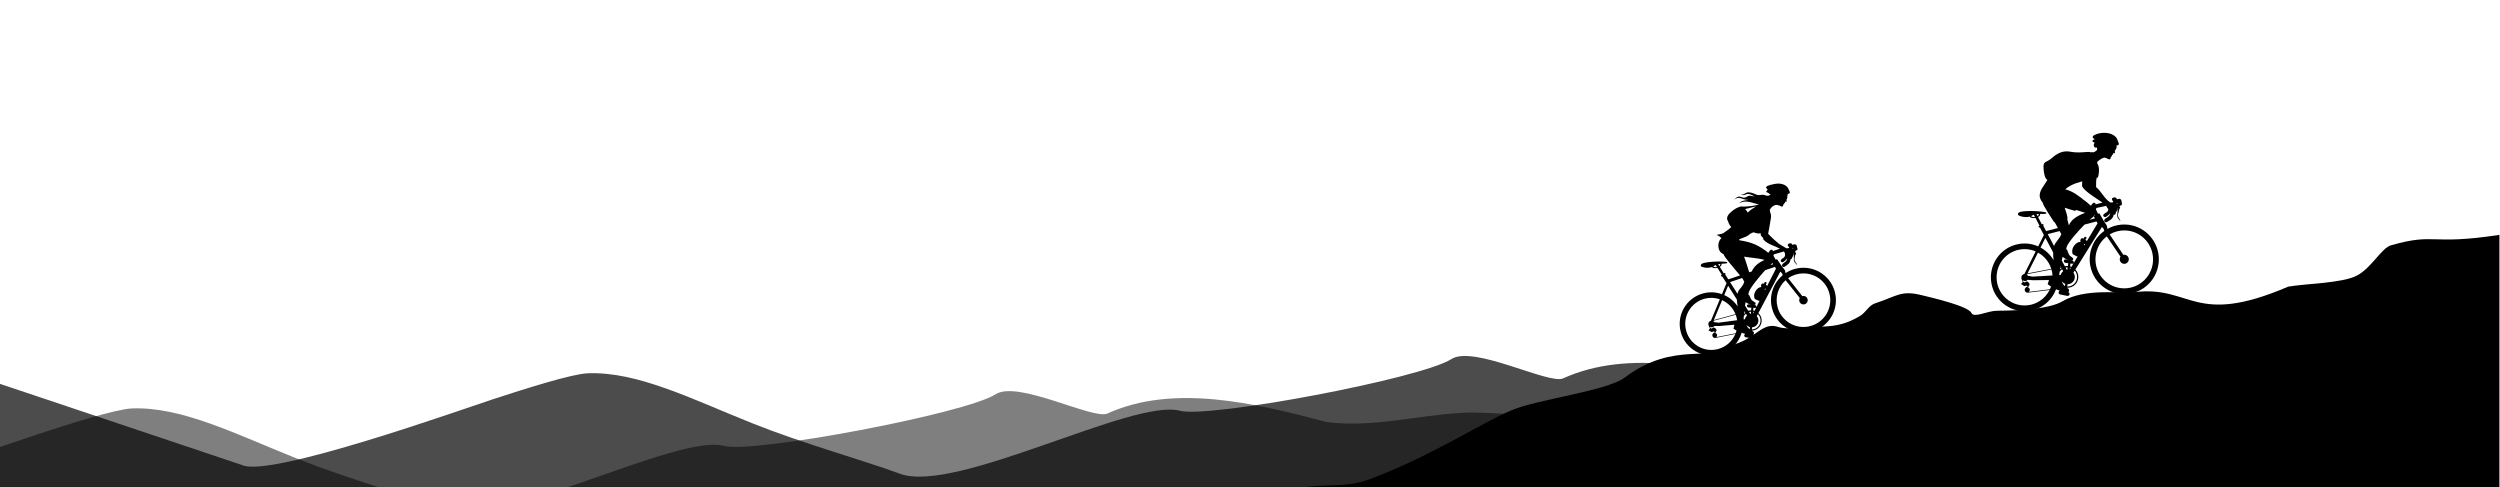
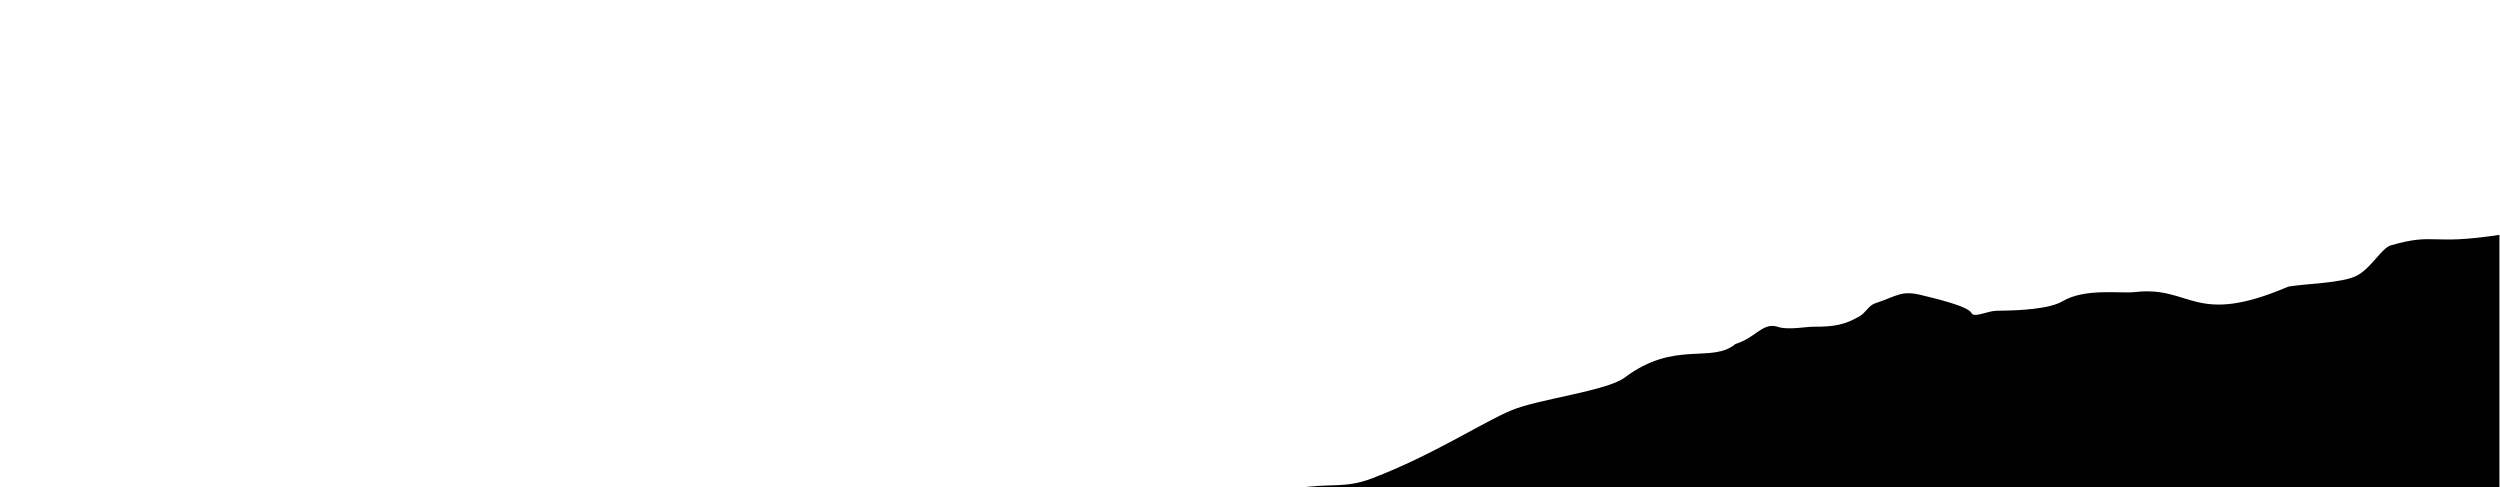
<svg xmlns="http://www.w3.org/2000/svg" width="1920" height="374" viewBox="0 0 1920 374" fill="none">
  <g clip-path="url(#clip0_1_586)">
-     <path fill-rule="evenodd" clip-rule="evenodd" d="M1167 318.405C1151.71 317.617 1134.26 316.373 1123.32 317.008C1087 319.104 1054.03 328.603 1018.86 324.126C962.374 309.16 900.792 294.793 850.473 317.596C839.568 322.538 781.709 291.85 764.729 302.741C741.073 317.913 578.042 348.358 556.195 342.468C520.041 332.72 383.984 406.67 341.127 390.821C312.91 380.385 267.369 367.901 228.099 352.205C181.024 333.392 139.512 312.156 101.259 313.68C89.052 314.167 52.133 325.941 28.788 333.551C5.865 341.018 -143.197 394.303 -164.132 384.137L-415 300V594H1167V318.405Z" fill="black" fill-opacity="0.5" />
-   </g>
+     </g>
  <path fill-rule="evenodd" clip-rule="evenodd" d="M1919.56 817.241V180.374C1865.17 188.652 1871.19 178.499 1836.3 188.378C1828.98 190.452 1821.53 205.563 1810.16 211.614C1798.93 217.585 1770.46 217.769 1757.35 220.141C1684.86 251.209 1683.21 219.298 1639.86 224.295C1628.16 225.644 1601.49 221.01 1583.88 231.435C1574.05 237.254 1551.39 238.549 1533.82 238.646C1526.24 238.686 1516.03 244.452 1514.12 240.424C1511.54 234.994 1484.22 228.781 1476.06 226.74C1459.87 222.694 1457.25 227.328 1439.96 233.003C1435.28 234.539 1432.83 240.139 1428.35 242.768C1416.42 249.77 1407.79 251.003 1392.6 250.924C1387.24 250.895 1373.08 253.614 1365.6 251.075C1353.81 247.08 1348.76 259.311 1332.83 264.179C1314.47 279.496 1286.33 260.995 1247.87 289.906C1233.98 300.344 1181.51 306.395 1160.66 315.16C1137.75 324.791 1100.46 349.556 1053.46 367.48C1032.65 375.42 1021.59 370.769 996.476 374.966C986.73 376.592 949.792 392.565 942.502 392.796C909.603 393.827 899.748 383.713 889.194 383.198C883.021 382.895 867.841 383.803 861.66 382.145C853.757 380.025 846.729 373.505 837.826 374.176V817.248H1919.55L1919.56 817.241Z" fill="black" />
-   <path fill-rule="evenodd" clip-rule="evenodd" d="M1620.59 155.426C1621.31 155.569 1621.96 155.494 1622.58 155.421L1623.03 154.779C1619.69 151.77 1625.22 150.402 1625.67 152.789L1625.74 153.151C1626.82 152.369 1628.96 152.516 1629.25 154.035C1630.07 158.416 1629.81 156.849 1627.58 158.383L1627.69 158.339C1627.71 158.437 1627.73 158.541 1627.74 158.642C1628.43 159.199 1628.45 160.116 1627.72 160.233C1627.45 162.22 1626.52 164.373 1626.58 165.407C1626.63 166.405 1627.35 167.638 1628.46 169.387L1628.21 169.623C1626.57 167.669 1626.03 166.887 1626.04 165.576C1626.04 164.026 1626.49 161.811 1626.18 159.624L1626.14 159.606L1626.01 159.746C1626.24 160.552 1626.32 160.751 1625.76 161.546L1625.59 162.319L1624.97 163.073C1625.02 164.614 1623.85 165.208 1623.41 164.915C1623.3 164.842 1623.44 164.503 1623.44 164.332L1623.26 165.161C1622.56 168.304 1620.49 169.1 1617.99 170.561C1616.72 171.302 1614.64 169.289 1617.42 167.524C1619.47 166.229 1620.37 165.814 1620.66 163.728C1619.96 164.804 1618.85 165.472 1617.63 166.397C1616.21 167.467 1613.6 165.438 1616.8 163.65C1618.31 162.803 1619.13 162.35 1619.18 160.603C1618.82 160.235 1618.61 159.849 1618.32 159.445L1617.56 158.113L1610.09 159.704L1609.66 160.759L1611.23 164.2L1611.53 164.039C1612.03 163.767 1612.53 163.834 1612.99 164.959C1613.68 166.122 1614.89 168.364 1615.98 170.193C1616.84 171.636 1617.95 172.717 1618.16 173.681C1618.3 174.334 1618.4 175.082 1618.49 175.805C1620.92 174.437 1623.62 173.437 1626.51 172.888C1640.92 170.152 1654.81 179.682 1657.53 194.174C1660.25 208.668 1650.78 222.637 1636.37 225.373C1621.96 228.11 1608.07 218.579 1605.34 204.087C1603.36 193.505 1607.87 183.206 1616.07 177.35L1615.69 175.883L1614.29 174.279L1593.9 206.997C1594.95 208.114 1595.71 209.539 1596.02 211.164C1596.86 215.659 1593.92 219.992 1589.45 220.839C1589 220.924 1588.55 220.971 1588.11 220.981L1587.48 221.059C1587.71 221.217 1587.95 221.378 1588.21 221.541C1588.62 221.805 1588.88 222.145 1588.98 222.492C1589.19 223.148 1589.06 223.902 1588.46 224.334C1589.14 224.588 1589.56 225.324 1589.41 226.065C1589.24 226.884 1588.44 227.407 1587.62 227.244L1582.21 226.153C1581.4 225.99 1580.87 225.176 1581.04 224.358C1581.14 223.858 1581.48 223.466 1581.92 223.277C1580.95 222.933 1580 222.552 1579.06 222.134C1575.99 230.346 1568.85 236.798 1559.65 238.544C1545.62 241.208 1532.1 231.931 1529.45 217.823C1526.8 203.714 1536.03 190.119 1550.06 187.452C1555.42 186.434 1560.7 187.16 1565.33 189.233L1569.71 180.498L1566.65 174.74C1566.37 174.764 1565.92 174.746 1565.73 174.427C1565.6 174.134 1565.54 173.826 1565.85 173.65L1566.36 173.357L1563.24 167.356L1563.2 167.364C1561.11 167.763 1559.24 167.307 1558.89 166.348C1558.72 166.4 1558.55 166.444 1558.37 166.48C1556.36 166.882 1554.2 166.757 1552.24 166.172C1551.59 165.975 1549.83 165.425 1549.8 164.739C1549.71 162.884 1551.61 162.466 1555.94 162.15C1560.81 161.795 1567.53 162.316 1570.79 162.961C1571.88 163.176 1571.85 164.161 1570.72 164.239C1569.17 164.345 1567.91 164.293 1566.67 164.293C1566.75 164.41 1566.81 164.537 1566.83 164.671C1566.96 165.374 1566.31 166.133 1565.22 166.69L1568.14 172.333L1568.65 172.043C1568.9 171.898 1569.07 172.02 1569.23 172.232C1569.53 172.647 1569.49 173.002 1569.22 173.344L1571.42 177.474L1580.48 175.119L1577.97 170.589L1577.61 170.657C1576.1 168.366 1569.2 158.087 1568.68 155.452C1565.09 151.291 1566.26 147.205 1569.55 142.66C1570.42 141.162 1571.36 139.672 1572.38 138.208C1570.29 136.866 1569.75 132.707 1569.54 130.518C1568.81 122.978 1570.99 125.662 1575.84 121.356C1579.97 117.679 1584.53 115.373 1590.23 116.541C1597.09 117.948 1604.8 115.953 1605.26 116.969C1606.01 116.834 1607.14 117.031 1607.6 116.715C1607.64 116.845 1607.69 116.982 1607.74 117.127C1608.64 116.707 1610.59 115.458 1610.67 114.826C1610.52 114.142 1610.44 113.709 1610.42 113.308C1610.16 113.352 1609.89 113.38 1609.61 113.393C1607.91 113.468 1607.61 110.727 1608.47 110.048C1609.08 109.577 1608.72 109.551 1607.83 109.201C1606.85 108.815 1606.57 108.04 1607.75 107.403L1608.82 106.871C1605.95 105.452 1607.15 104.122 1609.83 103.114C1614.53 101.342 1621.36 101.415 1625.03 105.317C1625.75 106.079 1626.39 107.82 1626.96 109.323C1627.44 110.613 1627.48 111.73 1625.44 111.738L1625.26 111.673C1625.24 111.743 1625.22 111.813 1625.2 111.88C1625.28 111.89 1625.35 111.898 1625.42 111.906C1625.98 112.758 1625.33 114.134 1624.71 115.096C1624.49 115.427 1624.29 115.645 1624.12 115.772L1624.33 117.093C1624.31 117.358 1624.11 117.697 1623.8 117.669L1622.81 117.783C1622.69 118.164 1622.74 118.376 1622.68 118.754C1622.38 119.011 1622.13 118.987 1621.75 119.024C1621.98 119.552 1622.19 119.954 1621.88 120.065C1621.55 120.182 1621.43 120.192 1621.04 120.449C1621.19 121.41 1620.89 122.561 1619.69 122.348C1618.8 122.19 1618.25 121.786 1617.47 121.231L1617.47 121.327L1616.43 121.138L1616.42 121.029C1614.4 121.091 1611.87 123.271 1610.62 124.359C1610.75 124.89 1610.79 125.32 1610.69 125.597C1611.94 126.96 1612.75 131.376 1611.12 136.493C1610.86 136.431 1610.59 136.371 1610.31 136.312C1609.76 138.449 1609.83 140.009 1609.77 143.652C1614.07 147.192 1615.74 152.149 1620.59 155.431L1620.59 155.426ZM1570.08 197.664C1568.64 196.216 1566.99 194.972 1565.19 193.977L1557.15 209.985L1575.39 206.458C1574.34 203.098 1572.49 200.092 1570.08 197.661V197.664ZM1563.4 193.096C1560.78 191.961 1557.9 191.329 1554.87 191.329C1548.93 191.329 1543.56 193.749 1539.67 197.664C1535.78 201.577 1533.37 206.984 1533.37 212.957C1533.37 218.929 1535.77 224.337 1539.67 228.249C1543.56 232.162 1548.93 234.585 1554.87 234.585C1560.81 234.585 1566.19 232.165 1570.08 228.249C1571.68 226.638 1573.03 224.775 1574.07 222.72L1557.33 224.79H1557.31C1556.7 224.832 1556.15 224.614 1555.75 224.251C1555.56 224.083 1555.4 223.881 1555.27 223.655C1555.14 223.448 1555.05 223.212 1555 222.956C1554.93 222.596 1554.96 222.241 1555.08 221.919C1555.23 221.388 1555.6 220.875 1556.23 220.474L1556.25 220.463L1556.26 220.458L1557.37 219.95L1556.28 219.328L1554.68 219.738L1552.18 218.108L1553.48 216.652L1553.43 216.61L1553.41 216.551L1552.54 214.232L1552.54 214.219L1552.53 214.195C1552.37 213.452 1552.36 212.762 1552.56 212.156C1552.78 211.537 1553.22 211.011 1553.96 210.614L1553.99 210.596L1554.03 210.588L1554.69 210.461L1563.39 193.096H1563.4ZM1574.34 222.166C1574.65 221.492 1574.93 220.797 1575.18 220.087C1574.31 219.543 1573.47 218.95 1572.67 218.305C1572.62 217.766 1573.28 216.46 1573.42 215.864V215.851V215.838L1573.42 215.833C1573.47 215.569 1573.54 215.309 1573.62 215.071L1561.24 215.224L1557.25 214.887C1556.88 215.346 1556.34 215.68 1555.72 215.799C1554.85 215.965 1554.01 215.68 1553.42 215.11L1553.86 216.307L1554.34 216.716L1554.77 216.874L1556.31 216.162L1556.94 216.149L1558.44 217.445L1558.72 218.968L1557.85 219.714L1557.86 219.72L1558.07 219.914L1558.07 220.189L1557.13 220.619C1557.97 220.709 1558.69 221.342 1558.86 222.22C1559 222.987 1558.68 223.733 1558.1 224.171L1574.33 222.166H1574.34ZM1576.33 211.547C1576.23 209.964 1575.96 208.427 1575.54 206.956L1556.85 210.568L1556.65 210.982C1556.97 211.187 1557.24 211.462 1557.45 211.788L1560.93 212.454L1576.33 211.547ZM1647.07 183.475C1643.07 179.451 1637.54 176.961 1631.43 176.961C1627.34 176.961 1623.51 178.078 1620.22 180.024L1630.74 195.715L1630.79 195.705C1632.67 195.348 1634.49 196.591 1634.84 198.485C1635.2 200.379 1633.96 202.204 1632.08 202.561C1630.19 202.919 1628.38 201.672 1628.03 199.781C1627.85 198.825 1628.07 197.887 1628.58 197.143L1618 181.527C1617.22 182.125 1616.48 182.778 1615.79 183.472C1611.79 187.496 1609.31 193.06 1609.31 199.203C1609.31 205.347 1611.79 210.907 1615.79 214.934C1619.79 218.958 1625.32 221.448 1631.43 221.448C1637.54 221.448 1643.07 218.958 1647.07 214.934C1651.07 210.907 1653.55 205.347 1653.55 199.203C1653.55 193.06 1651.07 187.499 1647.07 183.472L1647.07 183.475ZM1599.15 139.284C1599.12 139.872 1599.09 140.457 1599.07 141.04C1599.02 142.665 1598.76 142.844 1599.75 144.17C1602.52 147.868 1609.9 152.275 1614.27 155.307L1614.41 155.406L1614.7 155.61L1614.62 155.631L1614.53 155.654L1609.43 156.932C1609.44 155.372 1607.78 155.45 1607.12 156.271C1606.72 156.763 1606.22 157.38 1605.77 157.989C1603.74 156.23 1601.81 154.413 1599.41 152.908L1599.46 152.789C1595.88 150.172 1592.14 147.01 1586.14 145.386C1586.99 144.513 1588.3 143.569 1590.46 142.419C1593.45 140.823 1596.36 140.095 1599.15 139.281V139.284ZM1587.61 167.975C1587.95 169.439 1588.41 171.097 1588.85 172.94L1588.96 172.914C1590.58 169.398 1593.67 166.265 1601.41 163.467L1594.43 161.199C1594.21 161.464 1593.97 161.725 1593.73 161.982C1591.74 161.448 1588.37 160.453 1585.67 159.52C1586.69 162.407 1587.65 165.244 1587.88 167.817C1587.79 167.871 1587.7 167.926 1587.61 167.978L1587.61 167.975ZM1583.38 215.913C1583.91 217.502 1584.59 218.626 1585.76 219.712L1585.85 219.738L1586.13 217.983C1585.03 217.605 1584.06 216.88 1583.38 215.913ZM1584.15 197.252C1583.9 198.174 1583.65 199.102 1583.42 200.045L1585.77 204.453C1586.6 204.284 1587.4 204.232 1588.14 204.279L1588.33 202.963C1588.38 202.68 1588.42 202.401 1588.48 202.147L1586.09 201.812C1585.35 201.652 1584.88 200.905 1585.04 200.164C1585.2 199.423 1585.94 199.061 1586.69 199.208L1588.9 199.646C1586.14 199.011 1585.36 198.125 1584.16 197.255L1584.15 197.252ZM1582.46 204.463C1582.42 204.681 1582.38 204.898 1582.34 205.119L1582.76 205.036L1582.46 204.463ZM1582.24 205.66C1582.17 206.067 1582.1 206.479 1582.04 206.901C1582.4 206.531 1582.79 206.194 1583.22 205.896L1583.02 205.512L1582.25 205.663L1582.24 205.66ZM1581.77 208.764C1581.66 209.562 1581.56 210.389 1581.47 211.247L1582.58 211.182C1582.91 210.044 1583.58 209.036 1584.51 208.308L1583.67 206.741C1582.91 207.29 1582.26 207.979 1581.77 208.764ZM1577.19 199.895C1576.93 197.977 1576.73 195.977 1576.81 193.847L1570.87 182.68L1567.13 190.124C1571.27 192.37 1574.77 195.734 1577.19 199.895ZM1577.53 188.976C1578.29 186.089 1581.4 184.014 1583.09 179.832L1581.77 177.451L1572.66 179.819L1577.53 188.976ZM1600.49 188.012L1600.69 188.554L1601.42 187.344L1600.88 187.414L1600.79 187.424C1600.58 187.452 1600.39 187.761 1600.49 188.009V188.012ZM1596.56 195.43L1595.71 196.799C1595.45 197.125 1595.26 197.05 1594.87 196.858L1591.85 195.226C1590.38 191.352 1593.06 187.533 1596.02 186.053L1597.14 185.885C1597.55 185.825 1598.1 185.608 1597.82 185.136L1597.7 184.918C1597.49 184.442 1598.32 182.822 1599.07 182.931L1600.13 183.141L1600.87 182.615C1600.79 182.537 1600.7 182.459 1600.63 182.379C1600.35 182.021 1601.15 181.933 1601.41 181.869C1601.76 181.783 1602.32 182.19 1602.39 182.54C1602.47 182.923 1602.73 183.358 1602.21 183.283C1602.08 183.265 1601.97 183.226 1601.93 183.198L1601.69 184.154L1602.59 184.96C1602.64 185.04 1602.66 185.152 1602.65 185.286L1610.92 171.509L1610.14 170.074L1600.9 172.478C1595.83 177.624 1588.17 186.299 1587.2 189.665C1586.99 190.378 1586.89 191.01 1586.88 191.603C1587.22 191.497 1587.44 191.655 1587.64 192.008C1588.12 193.264 1588.01 193.614 1588.89 195.324C1589.81 197.35 1593.18 197.895 1592.01 199.628C1591.65 200.157 1591.31 200.092 1590.1 199.887L1591.59 200.18C1592.33 200.328 1592.8 201.087 1592.64 201.828C1592.46 202.618 1591.74 202.657 1591.08 202.515L1590.14 202.382C1590.1 202.67 1590.05 202.96 1590.02 203.193L1589.85 204.572C1590.2 204.673 1590.54 204.795 1590.86 204.935L1596.56 195.436V195.43ZM1587.91 218.279L1587.59 220.03C1588.14 220.056 1588.71 220.017 1589.27 219.909C1593.23 219.157 1595.83 215.32 1595.08 211.34C1594.83 209.985 1594.22 208.79 1593.37 207.831L1592.39 209.404C1592.86 210.055 1593.21 210.822 1593.37 211.666C1593.93 214.693 1591.96 217.608 1588.95 218.18C1588.6 218.245 1588.25 218.279 1587.91 218.279ZM1562.87 166.641L1561.97 164.912C1561.22 165.182 1560.61 165.57 1559.94 165.907C1560.23 166.545 1561.46 166.858 1562.87 166.641ZM1565.61 164.316C1565.1 164.337 1564.59 164.379 1564.05 164.451L1564.83 165.959C1565.47 165.57 1565.84 165.081 1565.75 164.627C1565.73 164.513 1565.68 164.41 1565.61 164.314V164.316ZM1586.56 205.494C1587.04 205.404 1587.51 205.362 1587.98 205.367L1587.72 207.129C1587.55 207.134 1587.38 207.15 1587.21 207.171L1586.35 205.538C1586.42 205.523 1586.49 205.507 1586.56 205.492V205.494ZM1589.72 205.595C1589.93 205.65 1590.14 205.715 1590.35 205.787L1589.53 207.15L1589.73 205.595H1589.72ZM1604.82 168.786L1608.89 167.729L1608.43 166.887C1608.06 166.2 1607.97 165.975 1608.66 165.602L1609.03 165.399L1608.83 165.07C1608.11 166.223 1606.59 167.431 1604.83 168.786H1604.82ZM1625.87 155.802C1625.78 155.88 1625.67 155.937 1625.51 156.004L1626.13 156.502L1626.31 156.24C1626.14 156.09 1626 155.945 1625.87 155.802Z" fill="black" />
-   <path fill-rule="evenodd" clip-rule="evenodd" d="M1371.89 190.649C1372.57 190.732 1373.17 190.616 1373.75 190.506L1374.13 189.879C1370.79 187.315 1375.88 185.656 1376.47 187.844L1376.56 188.176C1377.51 187.374 1379.53 187.362 1379.9 188.753C1380.97 192.774 1380.62 191.332 1378.64 192.913L1378.73 192.863C1378.82 193.166 1378.87 193.49 1378.89 193.829C1379.5 194.622 1379.56 195.629 1379.05 195.57C1378.97 195.561 1378.91 195.436 1378.83 195.27C1378.63 196.949 1378.07 198.667 1378.18 199.516C1378.3 200.438 1379.05 201.54 1380.21 203.089L1379.99 203.323C1378.33 201.62 1377.77 200.928 1377.68 199.71C1377.58 198.268 1377.85 196.176 1377.4 194.164L1377.37 194.15L1377.25 194.289C1377.52 195.02 1377.62 195.204 1377.14 195.98L1377.04 196.711L1376.51 197.454C1376.26 198.619 1375.55 199.365 1375.11 199.124L1375.05 199.519C1374.61 202.491 1372.73 203.374 1370.49 204.907C1369.35 205.686 1367.26 203.956 1369.75 202.123C1371.57 200.777 1372.39 200.328 1372.52 198.366C1371.94 199.415 1370.94 200.114 1369.86 201.059C1368.61 202.152 1366.03 200.447 1368.89 198.563C1370.3 197.638 1371.03 197.157 1370.9 195.392L1370.83 194.411C1370.54 194.072 1370.29 193.65 1370.1 193.109L1362.34 195.359L1362.01 196.369L1363.72 199.46L1363.99 199.291C1364.44 199.002 1364.91 199.029 1365.42 200.042C1366.15 201.077 1367.43 203.077 1368.58 204.702C1369.48 205.986 1370.6 206.913 1370.86 207.796C1371.04 208.393 1371.18 209.083 1371.32 209.748C1373.5 208.307 1375.96 207.19 1378.63 206.479C1391.94 202.934 1405.6 210.839 1409.15 224.128C1412.7 237.421 1404.79 251.067 1391.48 254.613C1378.17 258.158 1364.51 250.253 1360.96 236.963C1358.36 227.258 1361.88 217.365 1369.15 211.353L1368.7 210.013L1367.27 208.619L1350.43 240.461C1351.5 241.427 1352.31 242.699 1352.7 244.191C1353.8 248.312 1351.35 252.547 1347.22 253.647C1346.81 253.757 1346.39 253.831 1345.97 253.873L1345.4 253.985C1345.62 254.116 1345.86 254.25 1346.11 254.384C1346.51 254.601 1346.77 254.898 1346.9 255.216C1347.14 255.81 1347.07 256.52 1346.53 256.966C1347.19 257.153 1347.64 257.81 1347.54 258.511C1347.44 259.284 1346.73 259.828 1345.96 259.73L1340.81 259.088C1340.04 258.99 1339.49 258.274 1339.59 257.501C1339.65 257.029 1339.94 256.642 1340.34 256.434C1339.41 256.179 1338.49 255.893 1337.58 255.569C1335.27 263.421 1329.03 269.914 1320.54 272.176C1307.58 275.626 1294.28 267.932 1290.83 254.993C1287.37 242.054 1295.07 228.77 1308.03 225.32C1312.98 224.004 1317.98 224.31 1322.46 225.917L1325.96 217.49L1322.69 212.345C1322.44 212.387 1322.01 212.402 1321.81 212.117C1321.67 211.855 1321.59 211.57 1321.87 211.386L1322.33 211.077L1319 205.71L1318.96 205.719C1317.02 206.233 1315.24 205.941 1314.85 205.071C1314.7 205.13 1314.54 205.184 1314.37 205.231C1312.52 205.742 1310.48 205.778 1308.6 205.368C1307.98 205.231 1306.3 204.842 1306.22 204.206C1306.01 202.485 1307.76 201.968 1311.79 201.374C1316.33 200.705 1322.66 200.726 1325.76 201.1C1326.79 201.225 1326.83 202.144 1325.78 202.292C1324.33 202.497 1323.15 202.536 1321.99 202.625C1322.07 202.729 1322.13 202.842 1322.16 202.967C1322.34 203.609 1321.78 204.36 1320.79 204.955L1323.92 210.001L1324.38 209.695C1324.6 209.543 1324.77 209.644 1324.93 209.831C1325.24 210.194 1325.23 210.527 1325 210.866L1327.35 214.553L1336.37 211.496C1335.21 210.108 1333.96 208.791 1332.84 207.365C1330.49 204.515 1324.24 197.344 1323.64 195.16C1318.51 193.273 1318.77 185.282 1322.14 182.907C1321.04 182.102 1319.8 180.572 1318.12 180.563C1319.44 179.841 1322.01 180.099 1324.02 178.723C1326.35 177.13 1328.62 175.442 1329.59 174.447C1327.7 172.337 1327.52 170.661 1326.79 169.279C1325.52 166.872 1327.65 164.385 1329.21 163.009C1331.12 161.336 1333.13 159.68 1336.68 158.631C1337.25 158.465 1338.86 158.706 1339.47 158.673C1344.32 158.432 1345.82 158.251 1350.19 157.261C1350.39 157.169 1350.59 157.077 1350.8 156.994C1349.64 156.78 1348.54 156.438 1347.42 156.12C1344.47 155.279 1339.96 153.674 1335.83 156.076C1337.83 153.38 1342.26 154.01 1342.38 153.41C1339.96 153.627 1337.96 152.385 1336.14 152.034C1335.1 151.832 1333.42 151.856 1331.86 153.553C1332.87 152.073 1334.34 150.75 1336.24 151.03C1338.02 151.291 1339.1 152.715 1341.86 150.952C1344.14 149.499 1345.51 150.985 1347.28 150.718C1345.6 149.793 1343.8 148.985 1342.71 148.961C1340.34 148.908 1339.4 150.637 1336.8 149.446C1340.02 149.814 1340.06 147.576 1343.11 147.716C1345.37 147.82 1347.71 148.92 1348.99 149.475C1350.36 150.067 1351.01 149.722 1353.75 149.573C1355.5 149.478 1356.95 151.33 1359.82 149.556C1358.89 149.077 1358.52 148.203 1357.3 147.826C1356.4 147.55 1356.1 146.887 1357.11 146.245C1359.13 145.056 1351.36 143.508 1362.84 141.27C1365.78 140.697 1369.69 140.893 1372.31 143.27C1372.99 143.894 1373.68 145.386 1374.28 146.676C1374.79 147.781 1374.89 148.765 1373.09 148.905L1373 148.878C1372.96 149.487 1372.87 150.073 1372.79 150.293C1372.74 150.438 1372.67 150.581 1372.59 150.724C1372.94 151.455 1372.5 152.578 1372.06 153.389C1372.03 153.431 1372.01 153.469 1371.99 153.505L1372.21 154.453C1372.22 154.688 1371.93 154.982 1371.65 154.976L1370.94 154.878C1370.86 155.22 1370.92 155.285 1370.94 155.668C1370.71 155.945 1370.5 155.963 1370.13 155.969C1370.5 156.397 1370.38 156.819 1370.11 156.934C1369.83 157.059 1369.75 156.896 1369.41 157.145C1369.61 157.983 1369.27 158.563 1368.67 158.628C1367.88 158.717 1367.36 158.227 1366.63 157.79L1366.64 157.874L1365.71 157.775L1365.64 157.454C1362.47 156.75 1359.9 159.582 1359.15 161.214C1359.34 161.9 1359.46 162.509 1359.47 162.961C1360.95 166.013 1359.62 168.925 1359.35 171.719C1359.14 173.823 1358.35 176.857 1357.92 179.499C1360.71 182.515 1363.33 184.86 1366.22 187.246C1368.11 188.435 1370.02 189.588 1371.87 190.64L1371.89 190.649ZM1342.25 163.252C1344.18 161.291 1346.57 159.775 1348.73 158.477C1345.2 159.428 1340.04 160.495 1340.27 160.613C1340.75 160.854 1341.56 162.01 1342.25 163.252ZM1352.19 179.098C1352.22 180.337 1352.08 180.575 1353.03 181.659C1353.36 182.031 1353.72 182.393 1354.1 182.753C1354.14 183.454 1354.25 183.953 1354.45 184.159C1358.31 188.046 1362.69 188.533 1366.93 191.053L1361.54 192.824C1361.44 191.374 1359.9 191.561 1359.33 192.369C1358.97 192.89 1358.51 193.543 1358.11 194.182C1350.86 188.462 1345.81 186.087 1335.96 184.536C1335.87 184.521 1335.69 184.393 1335.48 184.227C1336.49 182.982 1340.77 182.301 1342.77 180.64C1344.71 179.026 1346.53 178.15 1347.43 178.581C1348.37 179.035 1350.45 179.644 1352.19 179.098ZM1343.38 209.133L1345.35 208.461C1346.91 205.094 1349.51 202.129 1355.2 199.647C1350.62 198.17 1344.29 198.004 1339.46 197.103C1340.91 200.803 1342.13 205.291 1343.38 209.13V209.133ZM1333.66 253.852C1332.86 253.427 1332.09 252.963 1331.34 252.452C1331.32 252.301 1331.85 250.027 1332.01 249.379L1320.43 250.378L1316.67 250.339C1316.35 250.791 1315.88 251.139 1315.3 251.293C1314.5 251.507 1313.69 251.299 1313.1 250.812L1313.6 251.893L1314.07 252.241L1314.48 252.36L1315.88 251.59L1316.46 251.534L1317.96 252.633L1318.33 254.033L1317.57 254.788H1317.58L1317.79 254.957L1317.81 255.213L1316.96 255.676C1317.76 255.703 1318.48 256.241 1318.69 257.046C1318.88 257.751 1318.63 258.467 1318.12 258.916L1332.98 255.965C1333.24 255.275 1333.47 254.571 1333.66 253.852H1333.66ZM1341.21 249.483C1341.82 250.925 1342.53 251.923 1343.7 252.85L1343.79 252.868L1343.93 251.216C1342.87 250.939 1341.91 250.333 1341.21 249.48V249.483ZM1340.65 232.072C1340.47 232.949 1340.3 233.828 1340.15 234.72L1342.65 238.657C1343.43 238.443 1344.16 238.339 1344.86 238.33L1344.96 237.094C1344.98 236.83 1344.99 236.565 1345.04 236.324L1342.77 236.179C1342.07 236.081 1341.58 235.418 1341.68 234.717C1341.78 234.015 1342.45 233.629 1343.15 233.712L1345.27 233.968C1342.63 233.57 1341.83 232.797 1340.65 232.072H1340.65ZM1339.56 238.898C1339.53 239.103 1339.51 239.308 1339.49 239.516L1339.88 239.409L1339.56 238.898ZM1339.44 240.027C1339.4 240.411 1339.36 240.8 1339.33 241.195C1339.64 240.827 1339.99 240.485 1340.37 240.179L1340.15 239.834L1339.44 240.027ZM1339.21 242.945C1339.16 243.694 1339.12 244.47 1339.09 245.275L1340.14 245.136C1340.36 244.057 1340.92 243.07 1341.74 242.33L1340.85 240.931C1340.17 241.495 1339.62 242.182 1339.21 242.945ZM1334.54 235.365C1334.22 233.59 1333.95 231.781 1333.9 229.986L1327.2 219.436L1324.21 226.619C1328.37 228.479 1331.98 231.489 1334.54 235.365ZM1334.37 225.605C1334.53 225.005 1334.73 224.414 1334.99 223.831C1336.01 221.552 1338.3 220.467 1339.6 216.458C1339.15 215.392 1338.58 214.423 1337.94 213.516L1328.68 216.655L1334.37 225.608V225.605ZM1355.31 222.348L1355.54 222.839L1356.13 221.665L1355.63 221.769L1355.55 221.787C1355.35 221.828 1355.2 222.128 1355.31 222.351V222.348ZM1352.14 229.528L1351.44 230.851C1351.22 231.171 1351.03 231.115 1350.65 230.966L1347.72 229.656C1346.07 226.155 1348.32 222.417 1350.99 220.836L1352.02 220.601C1352.4 220.518 1352.91 220.277 1352.61 219.855L1352.48 219.659C1352.25 219.228 1352.92 217.665 1353.63 217.715L1354.64 217.834L1355.3 217.293C1355.22 217.228 1355.12 217.163 1355.05 217.088C1354.76 216.776 1355.5 216.64 1355.75 216.559C1356.06 216.458 1356.62 216.794 1356.71 217.115C1356.81 217.466 1357.08 217.855 1356.59 217.819C1356.47 217.811 1356.36 217.781 1356.32 217.76L1356.17 218.663L1357.06 219.35C1357.12 219.421 1357.15 219.525 1357.15 219.65L1363.94 206.262L1363.12 204.982L1355.69 207.499C1351.31 212.239 1343.71 221.371 1342.98 224.791C1342.83 225.469 1342.78 226.063 1342.82 226.616C1343.12 226.494 1343.34 226.625 1343.55 226.94C1344.08 228.075 1344 228.408 1344.94 229.938C1345.95 231.76 1349.14 232.03 1348.16 233.724C1347.86 234.244 1347.54 234.203 1346.38 234.096L1347.81 234.268C1348.51 234.354 1349 235.029 1348.9 235.73C1348.79 236.479 1348.12 236.562 1347.49 236.476L1346.6 236.42C1346.59 236.69 1346.56 236.963 1346.54 237.18L1346.48 238.473C1346.82 238.541 1347.14 238.633 1347.45 238.74L1352.13 229.519L1352.14 229.528ZM1345.62 251.37L1345.43 253.023C1345.95 253.008 1346.48 252.934 1347 252.794C1350.65 251.822 1352.83 248.072 1351.85 244.422C1351.52 243.18 1350.87 242.11 1350.01 241.275L1349.2 242.806C1349.69 243.379 1350.06 244.066 1350.27 244.841C1351.01 247.617 1349.36 250.467 1346.58 251.207C1346.26 251.293 1345.93 251.347 1345.62 251.37ZM1318.6 205.074L1317.64 203.528C1316.96 203.831 1316.41 204.236 1315.81 204.595C1316.13 205.169 1317.3 205.374 1318.61 205.074H1318.6ZM1321.01 202.723C1320.53 202.776 1320.06 202.851 1319.56 202.958L1320.39 204.307C1320.96 203.9 1321.27 203.421 1321.16 203.005C1321.13 202.901 1321.08 202.809 1321 202.723H1321.01ZM1313.26 252.238L1312.14 253.682L1314.6 255.026L1316.07 254.535L1317.13 255.037L1316.13 255.584L1316.12 255.59L1316.1 255.602C1315.54 256.018 1315.23 256.517 1315.12 257.02C1315.04 257.329 1315.03 257.665 1315.12 257.997C1315.18 258.235 1315.29 258.449 1315.43 258.633C1315.56 258.832 1315.72 259.008 1315.91 259.15C1316.31 259.459 1316.84 259.623 1317.41 259.546H1317.43L1332.76 256.497C1330.44 262.003 1325.68 266.419 1319.45 268.077C1308.77 270.924 1297.79 264.577 1294.94 253.902C1292.09 243.228 1298.45 232.265 1309.13 229.418C1313.15 228.351 1317.2 228.577 1320.84 229.84L1313.97 246.396L1313.37 246.559L1313.33 246.568L1313.3 246.586C1312.63 247.008 1312.25 247.525 1312.1 248.116C1311.94 248.696 1312.01 249.338 1312.21 250.015L1312.21 250.036L1312.22 250.048L1313.19 252.143L1313.21 252.197L1313.26 252.232L1313.26 252.238ZM1343.47 239.573C1343.91 239.457 1344.35 239.385 1344.79 239.356L1344.67 241.014C1344.51 241.032 1344.35 241.055 1344.2 241.088L1343.27 239.632C1343.34 239.611 1343.4 239.593 1343.47 239.576V239.573ZM1346.44 239.448C1346.64 239.483 1346.84 239.528 1347.04 239.581L1346.36 240.907L1346.44 239.448ZM1359.66 203.617L1361.78 202.901L1361.29 202.149L1361.19 201.992C1360.79 202.509 1360.26 203.05 1359.66 203.617ZM1322.58 230.538L1316.23 245.786L1332.88 241.296C1330.91 236.396 1327.15 232.619 1322.58 230.538ZM1316 246.348L1315.83 246.749C1316.15 246.919 1316.42 247.153 1316.64 247.445L1319.95 247.822L1334.12 245.935C1334.01 245.156 1333.85 244.375 1333.64 243.596C1333.47 242.963 1333.28 242.348 1333.05 241.748L1315.99 246.348H1316ZM1373.32 213.647L1384.17 227.418L1384.22 227.406C1385.96 226.943 1387.74 227.977 1388.21 229.712C1388.67 231.448 1387.64 233.231 1385.9 233.694C1384.16 234.158 1382.38 233.124 1381.91 231.388C1381.68 230.512 1381.83 229.623 1382.25 228.898L1371.34 215.207C1365.74 220.209 1363.09 228.105 1365.16 235.852C1368.09 246.827 1379.38 253.353 1390.37 250.425C1401.36 247.498 1407.89 236.229 1404.96 225.255C1402.03 214.28 1390.74 207.754 1379.76 210.681C1377.38 211.311 1375.22 212.334 1373.32 213.653V213.647ZM1376.86 190.631C1376.79 190.708 1376.68 190.771 1376.54 190.845L1377.15 191.267L1377.3 191.011C1377.14 190.884 1376.99 190.759 1376.86 190.634L1376.86 190.631Z" fill="black" />
  <g clip-path="url(#clip1_1_586)">
    <path fill-rule="evenodd" clip-rule="evenodd" d="M1517 291.405C1501.71 290.617 1484.26 289.373 1473.32 290.008C1437 292.104 1404.03 301.603 1368.86 297.126C1312.37 282.16 1250.79 267.793 1200.47 290.596C1189.57 295.538 1131.71 264.85 1114.73 275.741C1091.07 290.913 928.042 321.358 906.195 315.468C870.041 305.72 733.984 379.67 691.127 363.821C662.91 353.385 617.369 340.901 578.099 325.205C531.024 306.392 489.512 285.156 451.259 286.68C439.052 287.167 402.133 298.941 378.788 306.551C355.865 314.018 206.803 367.303 185.868 357.137L-65 273V567H1517V291.405Z" fill="black" fill-opacity="0.7" />
  </g>
  <defs>
    <clipPath id="clip0_1_586">
      <rect width="1582" height="294" fill="white" transform="translate(-415 300)" />
    </clipPath>
    <clipPath id="clip1_1_586">
-       <rect width="1582" height="294" fill="white" transform="translate(-65 273)" />
-     </clipPath>
+       </clipPath>
  </defs>
</svg>